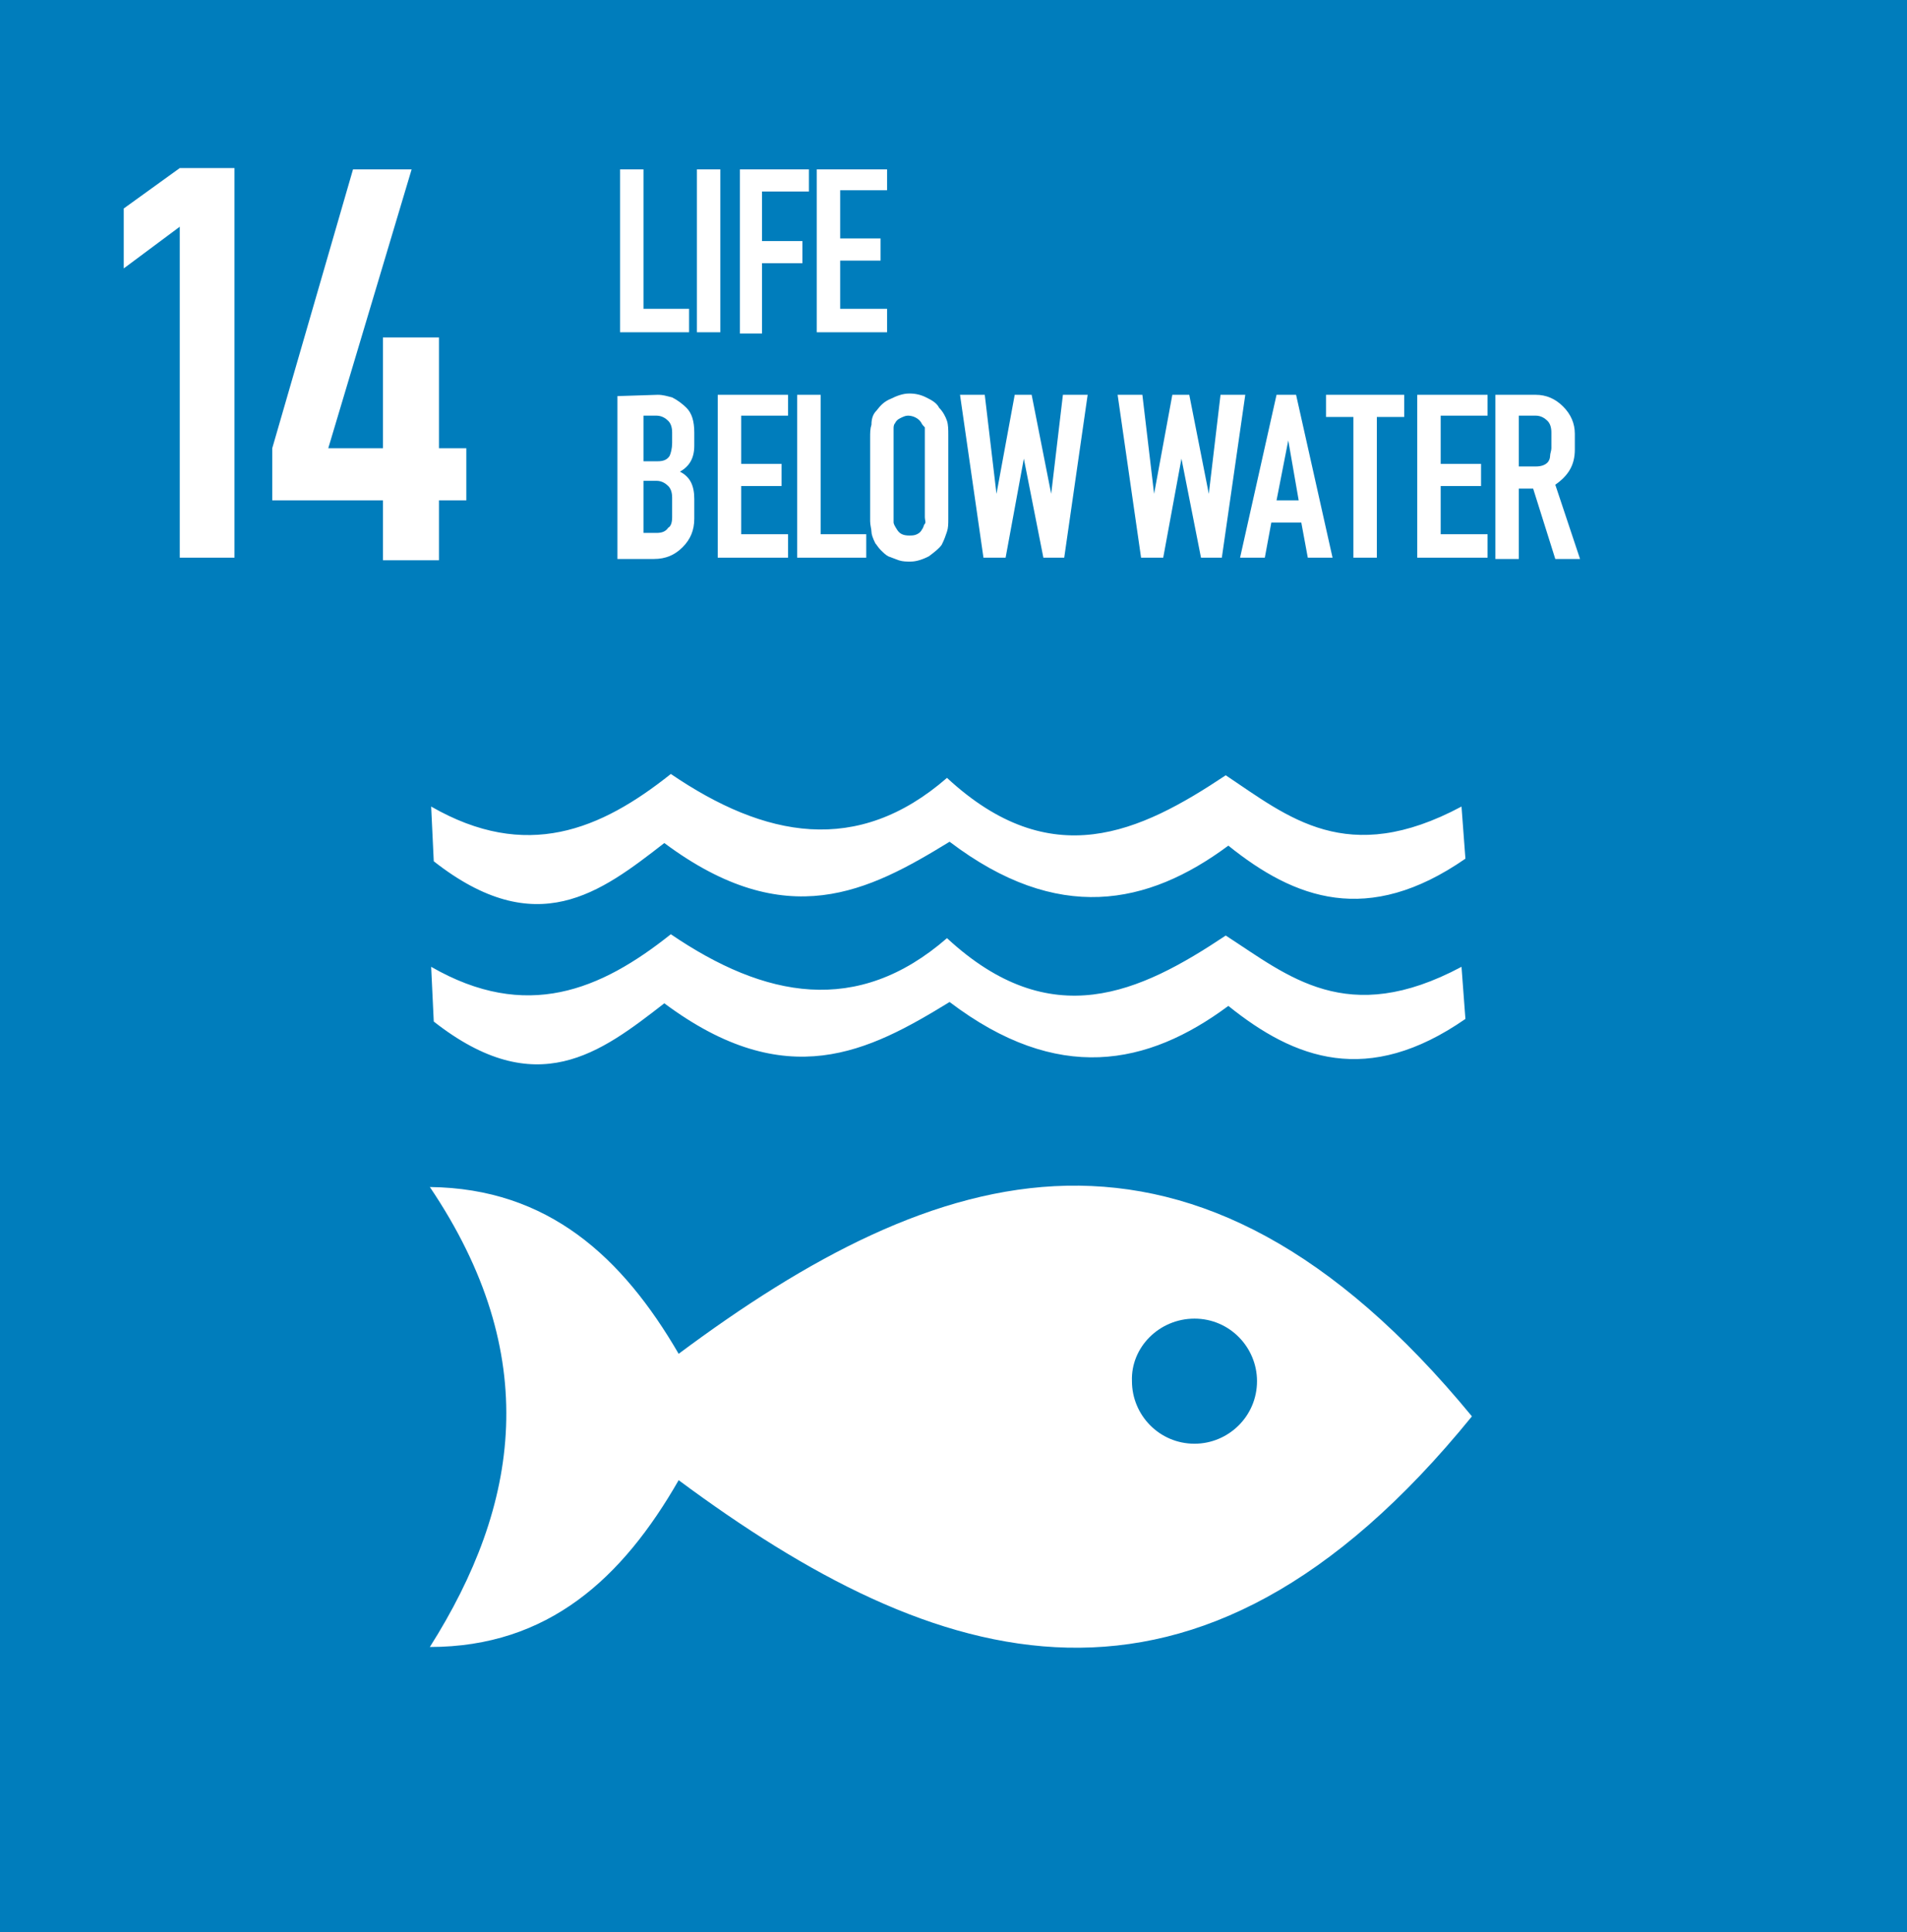
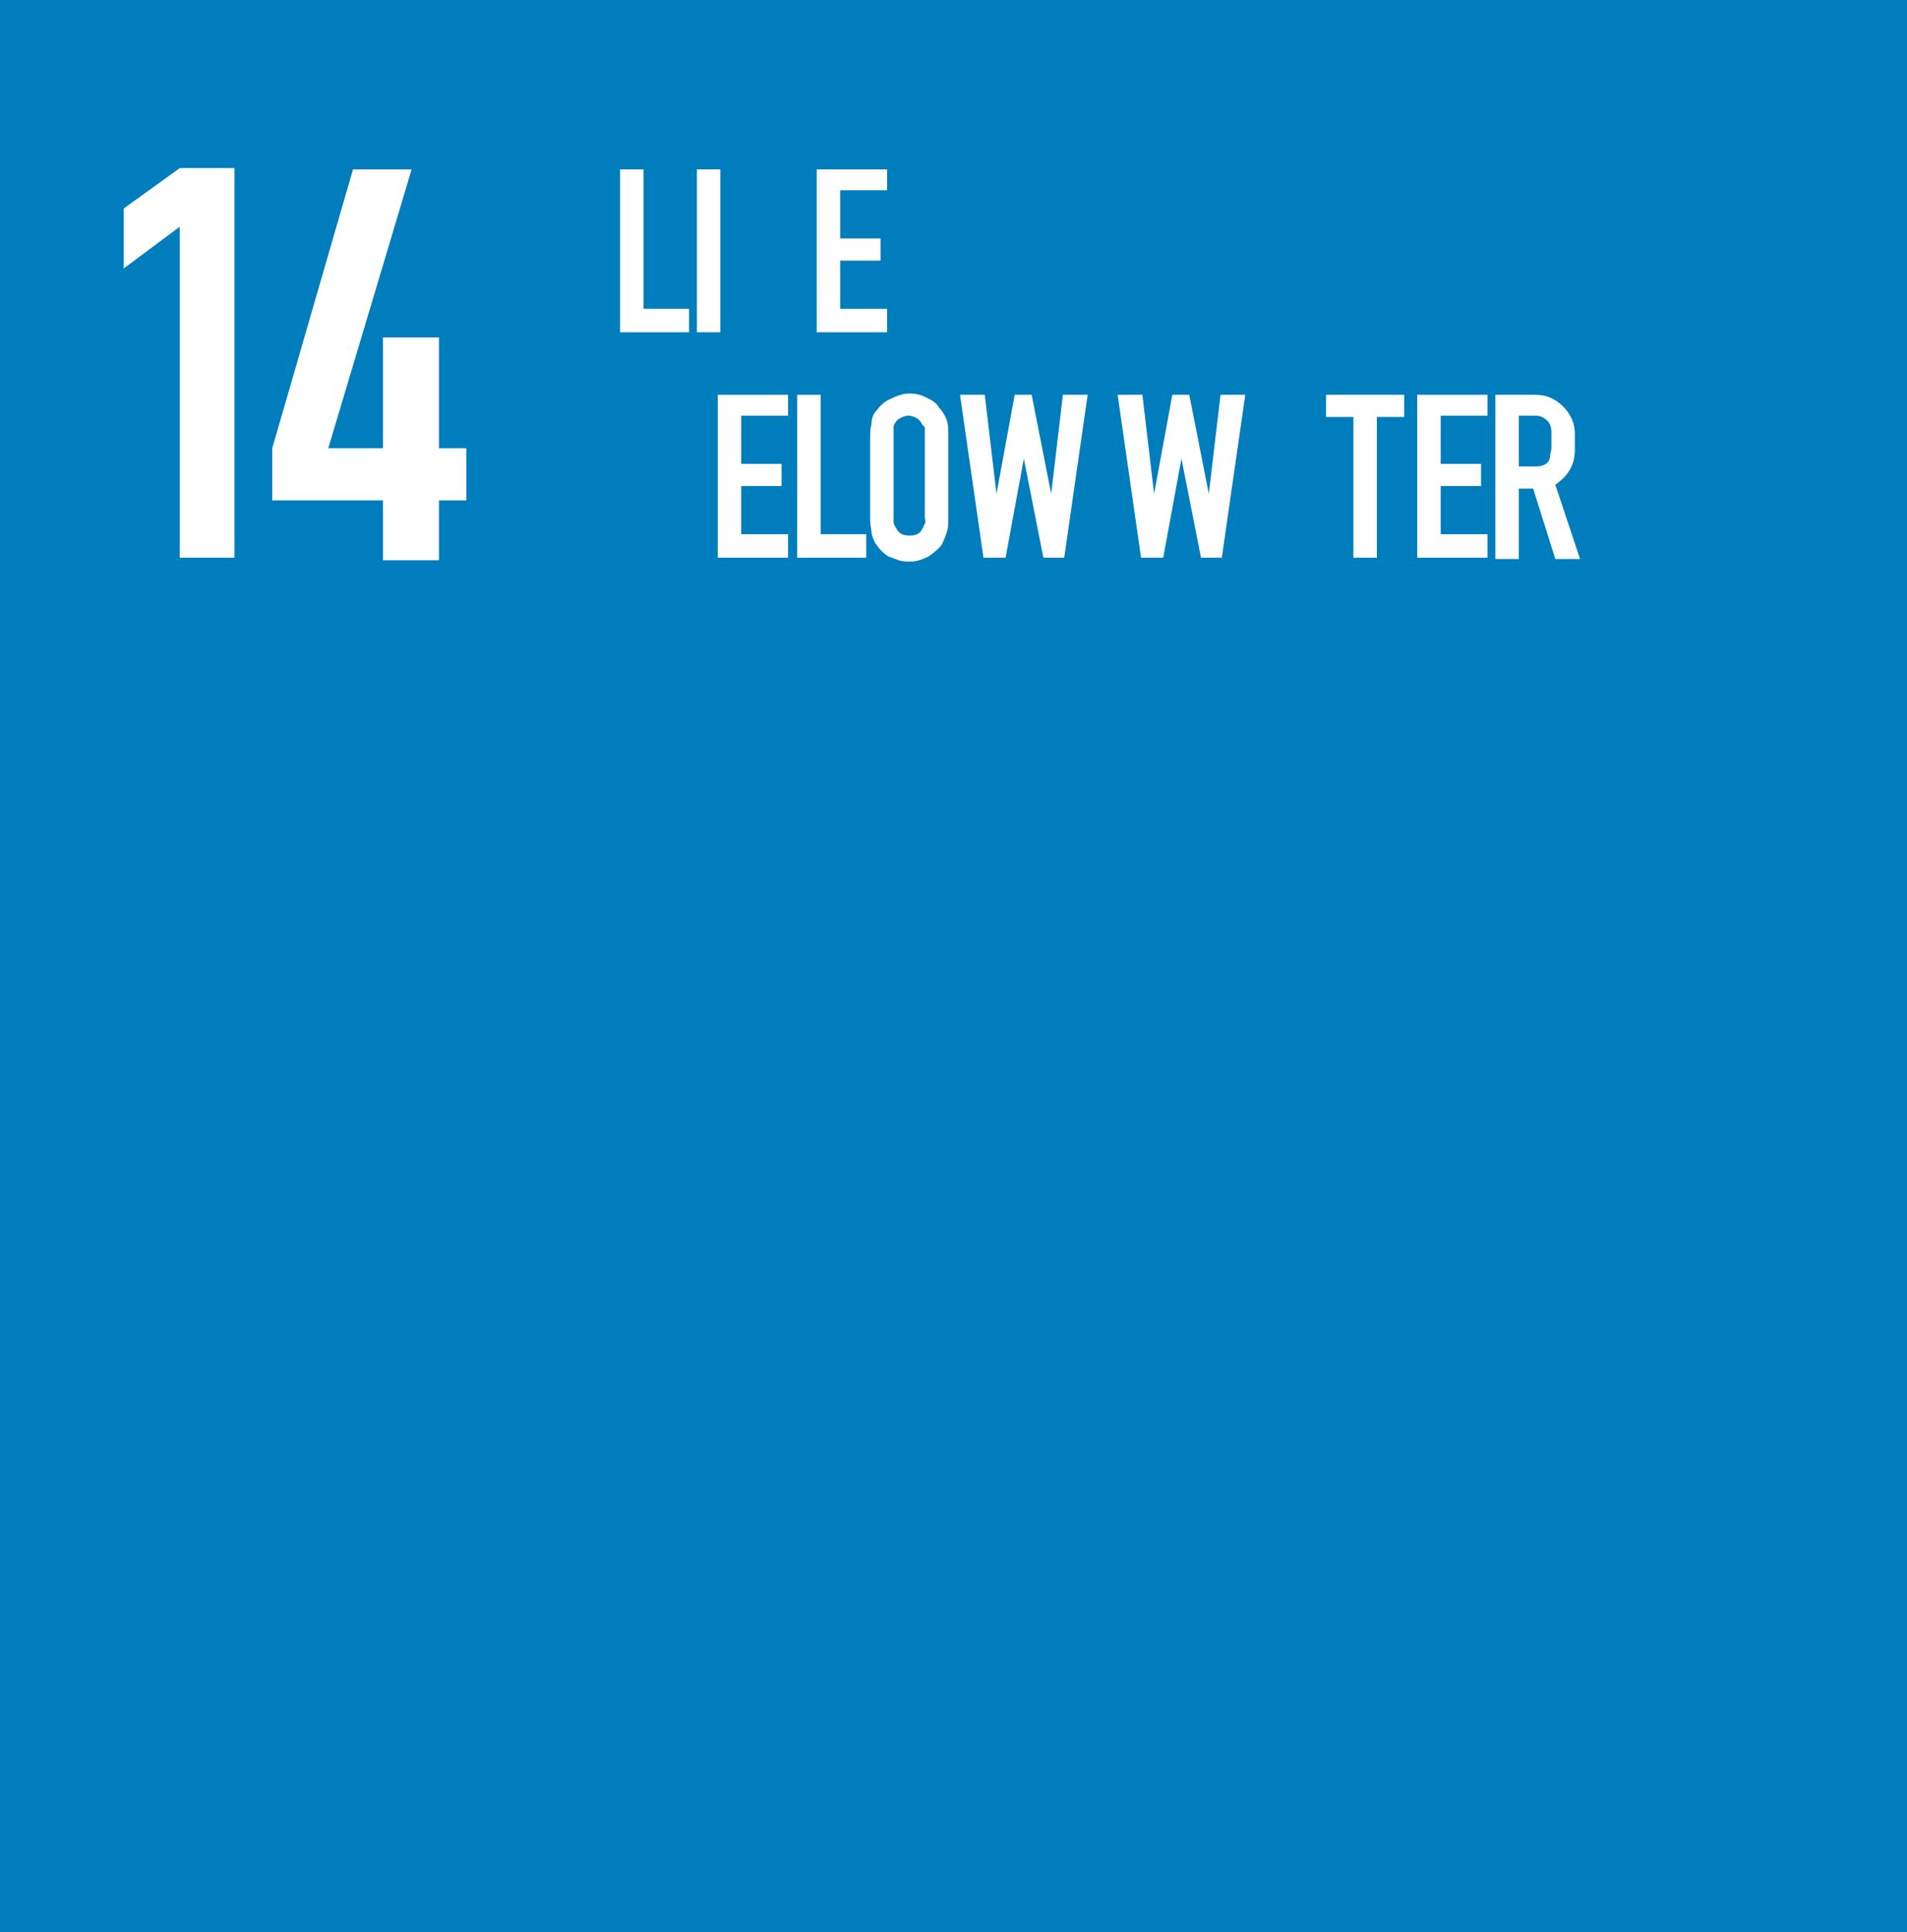
<svg xmlns="http://www.w3.org/2000/svg" id="svg2" x="0" y="0" viewBox="-232 322.7 146.4 148.3" style="enable-background:new -232 322.7 146.4 148.3" xml:space="preserve">
  <rect x="-232" y="322.7" width="146.4" height="148.3" fill="#333333" stroke="none" />
  <style>.st1{fill:#fff}</style>
  <path id="rect8528-63-2-4-3-6-0-4-3-6-3-7" d="M-232 322.7h146.4c.5 0 .8.4.8.8v146.7c0 .5-.4.8-.8.8H-232c-.5 0-.8-.4-.8-.8V323.5c0-.4.4-.8.8-.8z" style="fill:#007dbc" />
  <g id="text6065-3-2-9-6-6-5-5-2">
    <path id="path2494" class="st1" d="M-179.1 348.2h-5.3v-12.5h1.8v10.7h3.5v1.8z" />
    <path id="path2496" class="st1" d="M-178.5 348.2v-12.5h1.8v12.5h-1.8z" />
-     <path id="path2498" class="st1" d="M-175.2 348.2v-12.5h5.3v1.7h-3.6v3.8h3.1v1.7h-3.1v5.4h-1.7v-.1z" />
    <path id="path2500" class="st1" d="M-163.9 346.4v1.8h-5.4v-12.5h5.4v1.6h-3.6v3.7h3.1v1.7h-3.1v3.7h3.6z" />
-     <path id="path2502" class="st1" d="M-181.5 353c.4 0 .7.1 1.1.2.4.2.8.5 1.1.8.4.4.6 1 .6 1.9v1c0 1-.4 1.6-1.1 2 .8.4 1.1 1.1 1.1 2.1v1.5c0 .9-.3 1.6-.9 2.2-.6.6-1.3.9-2.2.9h-2.8v-12.5l3.1-.1zm1.1 3.7v-.8c0-.4-.1-.7-.3-.9-.2-.2-.5-.4-.9-.4h-1v3.5h1.1c.4 0 .7-.1.9-.4.1-.2.2-.6.2-1zm0 5.7v-1.5c0-.4-.1-.7-.3-.9-.2-.2-.5-.4-.9-.4h-1v4h1c.4 0 .7-.1.9-.4.2-.1.3-.4.3-.8z" />
    <path id="path2504" class="st1" d="M-171.5 363.7v1.8h-5.4V353h5.4v1.6h-3.6v3.7h3.1v1.7h-3.1v3.7h3.6z" />
    <path id="path2506" class="st1" d="M-165.5 365.5h-5.3V353h1.8v10.7h3.5v1.8z" />
    <path id="path2508" class="st1" d="M-164.7 354.2c.3-.4.6-.7 1.1-.9.4-.2.9-.4 1.4-.4s.9.1 1.3.3c.4.2.8.4 1 .8.3.3.5.7.6 1 .1.3.1.7.1 1.1v6.4c0 .4 0 .7-.1 1-.1.3-.2.6-.4 1-.2.3-.6.6-1 .9-.4.2-.9.4-1.4.4-.3 0-.6 0-.9-.1-.3-.1-.5-.2-.8-.3-.2-.1-.4-.3-.6-.5-.2-.2-.3-.4-.4-.5-.2-.4-.3-.7-.3-.9 0-.2-.1-.5-.1-.8v-6.4c0-.4 0-.7.1-1 0-.6.2-.9.4-1.1zm3.4.9c-.2-.3-.6-.5-1-.5-.2 0-.4.1-.6.2-.2.1-.3.2-.4.4-.1.1-.1.3-.1.4V362.8c0 .1.1.3.3.6.2.3.5.4.9.4.2 0 .4 0 .6-.1.2-.1.3-.2.4-.4.1-.1.1-.3.2-.4.1-.1 0-.3 0-.5v-6.9c-.1-.1-.2-.2-.3-.4z" />
    <path id="path2510" class="st1" d="m-151.9 365.5-1.5-7.6-1.4 7.6h-1.7l-1.8-12.5h1.9l.9 7.6 1.4-7.6h1.3l1.5 7.6.9-7.6h1.9l-1.8 12.5h-1.6z" />
    <path id="path2512" class="st1" d="m-139.8 365.5-1.5-7.6-1.4 7.6h-1.7l-1.8-12.5h1.9l.9 7.6 1.4-7.6h1.3l1.5 7.6.9-7.6h1.9l-1.8 12.5h-1.6z" />
-     <path id="path2514" class="st1" d="m-136.8 365.5 2.8-12.5h1.5l2.8 12.5h-1.9l-.5-2.7h-2.3l-.5 2.7h-1.9zm2.8-4.4h1.7l-.8-4.6-.9 4.6z" />
    <path id="path2516" class="st1" d="M-128.1 365.5v-10.8h-2.1V353h6v1.7h-2.1v10.8h-1.8z" />
    <path id="path2518" class="st1" d="M-117.8 363.7v1.8h-5.4V353h5.4v1.6h-3.6v3.7h3.1v1.7h-3.1v3.7h3.6z" />
    <path id="path2520" class="st1" d="M-117.2 365.5V353h3.1c.8 0 1.5.3 2.1.9.6.6.9 1.3.9 2.1v1.2c0 1.2-.5 2-1.5 2.7l1.9 5.7h-1.9l-1.7-5.4h-1.1v5.4h-1.8v-.1zm4-7.3c.1-.1.2-.3.2-.5s.1-.4.1-.6v-1.2c0-.4-.1-.7-.3-.9-.2-.2-.5-.4-.9-.4h-1.3v3.9h1.3c.4 0 .7-.1.9-.3z" />
  </g>
  <g id="text6075-0-6-9-2-5-9-1-4">
    <path id="path2523" class="st1" d="M-218.2 365.6v-25.5l-4.3 3.2v-4.6l4.3-3.1h4.2v29.9h-4.2v.1z" />
    <path id="path2525" class="st1" d="M-202.6 365.6v-4.5h-8.5v-4l6.2-21.4h4.5l-6.4 21.4h4.2v-8.5h4.3v8.5h2.1v4h-2.1v4.6h-4.3v-.1z" />
  </g>
-   <path id="path8226-6-0" class="st1" d="M-150.1 413.7c-10.1.2-20 5.6-29.8 12.9-4.3-7.4-10-12.7-19.1-12.8 8.7 12.9 6.9 24.4 0 35.3 9.1 0 14.8-5.3 19.1-12.8 19.7 14.6 39.6 21.3 60.9-4.9-10.7-13-21-17.9-31.1-17.7zm9.8 10.2c2.7 0 4.8 2.2 4.8 4.8 0 2.7-2.2 4.8-4.8 4.8-2.7 0-4.8-2.2-4.8-4.8-.1-2.6 2.1-4.8 4.8-4.8zm20.5-27 .3 4c-7.5 5.2-13.1 3.1-18.2-1-6.2 4.6-13.1 6-21.4-.3-6.2 3.8-12.5 7.1-21.9.1-4.9 3.8-9.8 7.6-17.7 1.4l-.2-4.2c7.3 4.2 13 1.8 18.4-2.5 7.2 4.9 14.3 6.3 21.2.3 8 7.4 14.8 4.2 21.4-.2 4.8 3.1 9.3 7.1 18.1 2.4zm0-12.3.3 4c-7.5 5.2-13.1 3.1-18.2-1-6.2 4.6-13.1 6-21.4-.3-6.2 3.8-12.5 7.1-21.9.1-4.9 3.8-9.8 7.6-17.7 1.4l-.2-4.2c7.3 4.2 13 1.8 18.4-2.5 7.2 4.9 14.3 6.3 21.2.3 8 7.4 14.8 4.2 21.4-.2 4.8 3.2 9.3 7.1 18.1 2.4z" />
</svg>